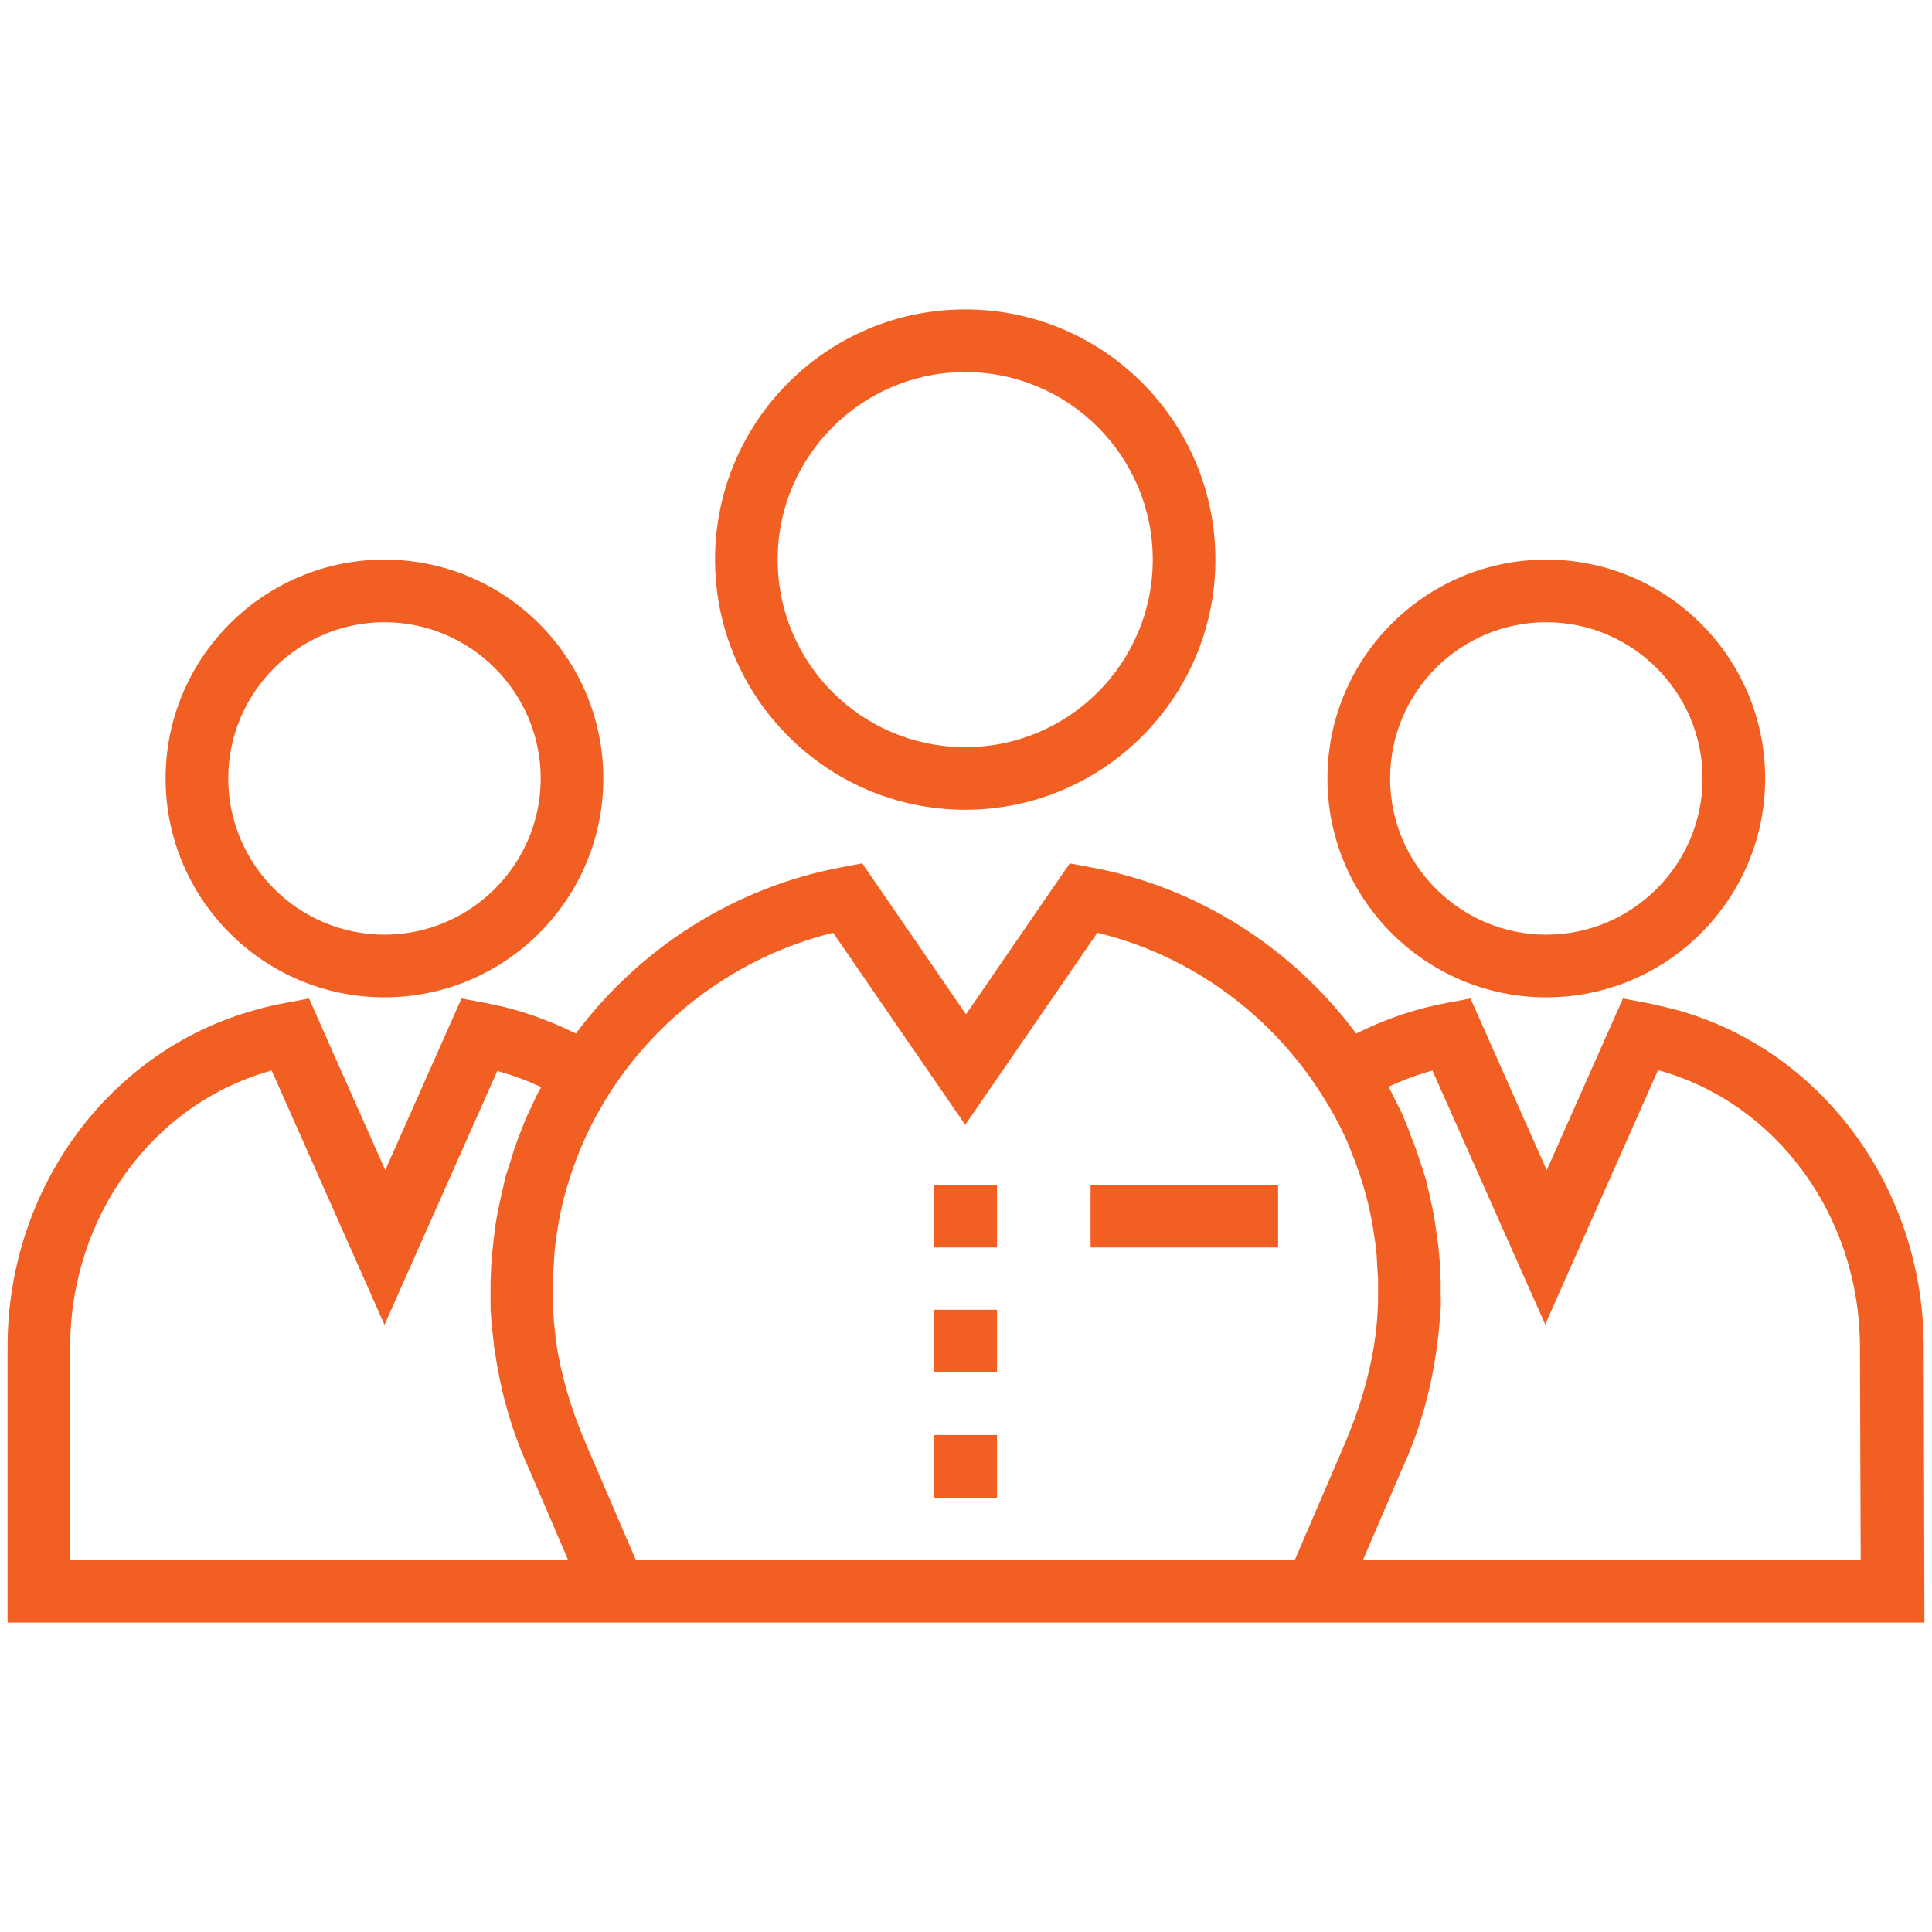
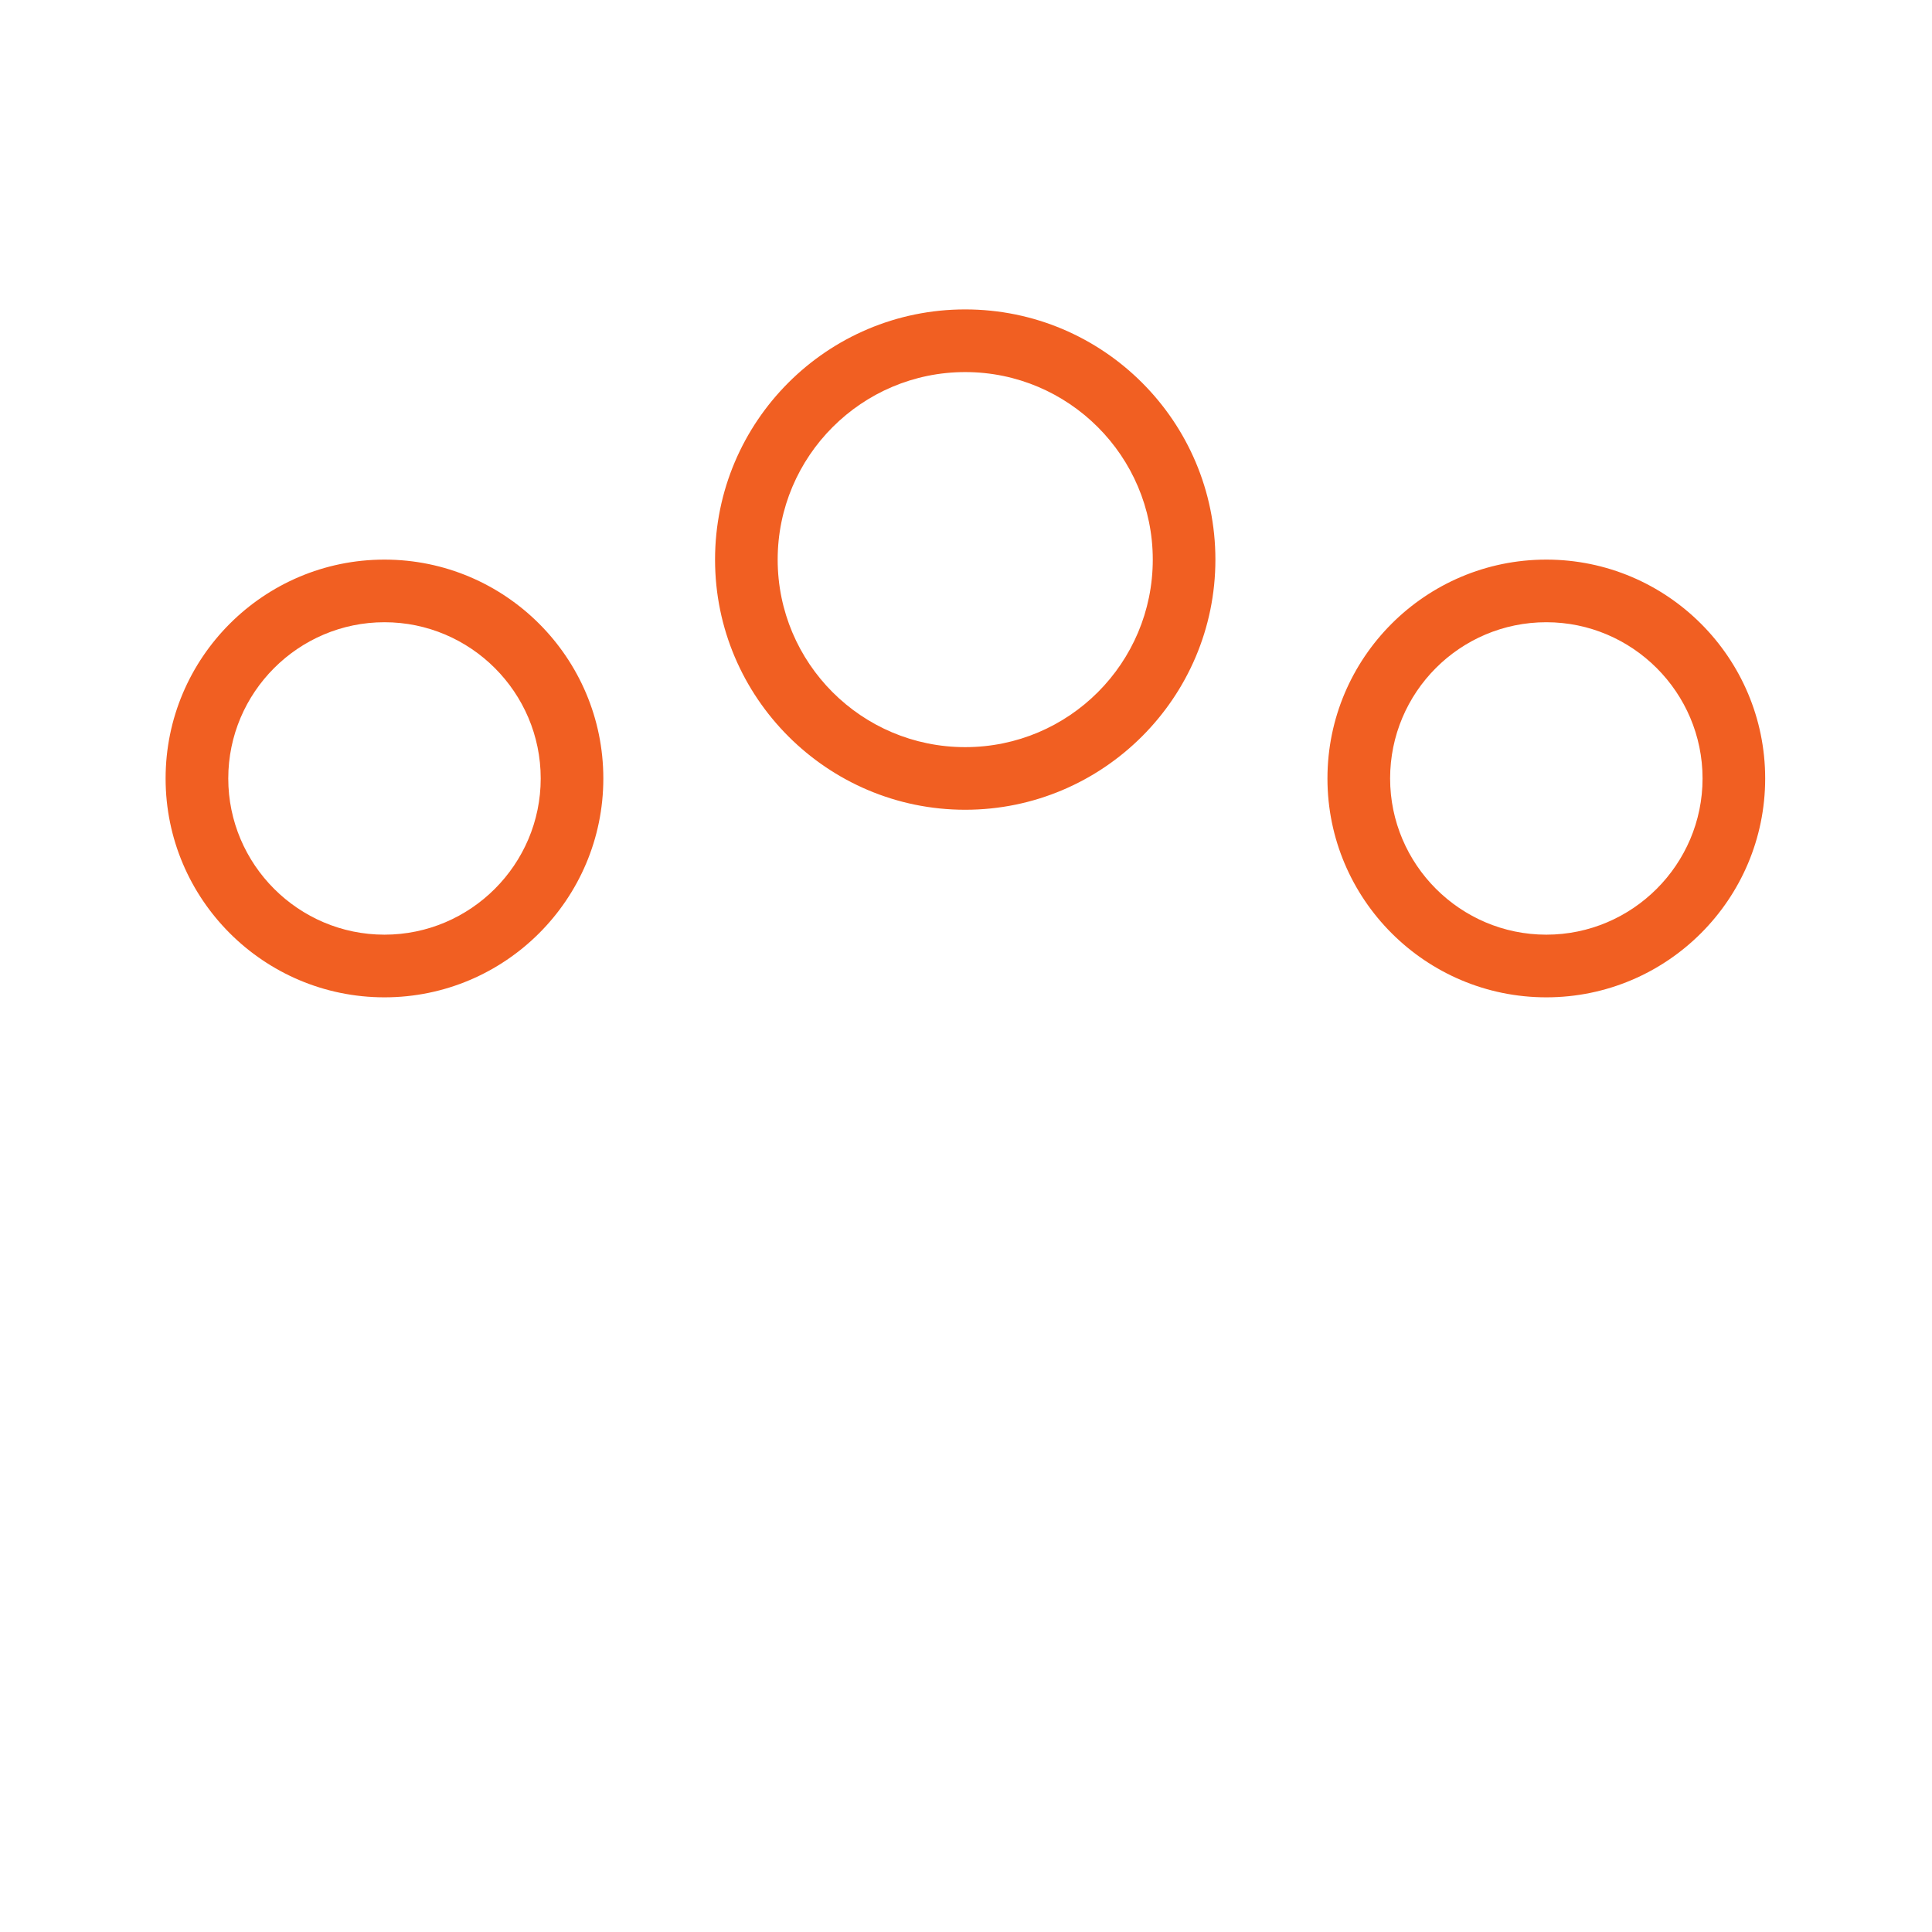
<svg xmlns="http://www.w3.org/2000/svg" width="46" height="46" viewBox="0 0 46 46" fill="none">
  <path d="M9.154 23.746C12.029 23.746 14.365 21.41 14.365 18.535C14.365 15.66 12.029 13.324 9.154 13.324C6.279 13.324 3.943 15.66 3.943 18.535C3.943 21.41 6.279 23.746 9.154 23.746ZM9.154 14.815C11.203 14.815 12.874 16.486 12.874 18.535C12.874 20.583 11.203 22.254 9.154 22.254C7.106 22.254 5.435 20.583 5.435 18.535C5.435 16.486 7.106 14.815 9.154 14.815ZM36.817 23.746C39.692 23.746 42.028 21.41 42.028 18.535C42.028 15.66 39.692 13.324 36.817 13.324C33.942 13.324 31.606 15.66 31.606 18.535C31.606 21.41 33.942 23.746 36.817 23.746ZM36.817 14.815C38.866 14.815 40.537 16.486 40.537 18.535C40.537 20.583 38.866 22.254 36.817 22.254C34.769 22.254 33.098 20.583 33.098 18.535C33.098 16.486 34.76 14.815 36.817 14.815ZM22.981 19.28C26.261 19.28 28.938 16.612 28.938 13.324C28.938 10.036 26.27 7.367 22.981 7.367C19.693 7.367 17.025 10.036 17.025 13.324C17.025 16.612 19.702 19.28 22.981 19.28ZM22.981 8.859C25.443 8.859 27.447 10.862 27.447 13.324C27.447 15.786 25.452 17.789 22.981 17.789C20.511 17.789 18.516 15.786 18.516 13.324C18.516 10.862 20.52 8.859 22.981 8.859Z" fill="#F15F22" />
-   <path d="M45.802 32.047C45.793 28.265 43.35 24.968 39.873 24.033C39.657 23.979 39.432 23.925 39.217 23.881L38.642 23.773L36.827 27.861L35.012 23.773L34.437 23.881C33.709 24.015 32.991 24.258 32.29 24.608C30.771 22.569 28.516 21.113 25.947 20.646L25.471 20.556L23 24.15L20.529 20.556L20.053 20.646C17.484 21.122 15.229 22.578 13.71 24.608C13.009 24.258 12.291 24.015 11.563 23.881L10.988 23.773L9.173 27.861L7.358 23.773L6.783 23.881C6.559 23.925 6.343 23.97 6.127 24.033C2.614 24.977 0.18 28.283 0.18 32.065V38.633H45.82L45.802 32.047ZM12.596 34.976L13.53 37.15H1.671V32.074C1.671 28.966 3.648 26.261 6.469 25.489L9.155 31.544L11.841 25.498C12.192 25.596 12.542 25.722 12.884 25.884C12.875 25.902 12.866 25.929 12.848 25.947C12.794 26.046 12.74 26.154 12.695 26.261C12.65 26.36 12.596 26.459 12.551 26.567C12.497 26.693 12.443 26.818 12.398 26.944C12.363 27.034 12.327 27.115 12.3 27.205C12.246 27.34 12.21 27.474 12.165 27.618C12.138 27.699 12.111 27.789 12.084 27.87L12.03 28.031C12.012 28.103 12.003 28.175 11.985 28.247C11.949 28.382 11.922 28.516 11.895 28.651C11.868 28.768 11.841 28.894 11.823 29.011C11.796 29.154 11.778 29.307 11.761 29.451C11.752 29.559 11.734 29.666 11.725 29.774C11.698 30.017 11.689 30.259 11.68 30.511V31.176C11.68 31.212 11.689 31.248 11.689 31.284C11.698 31.499 11.725 31.724 11.752 31.939C11.761 32.011 11.761 32.074 11.778 32.146C11.904 33.036 12.138 33.916 12.497 34.752L12.596 34.976ZM15.139 37.141L13.953 34.383C13.593 33.548 13.351 32.721 13.234 31.913C13.225 31.877 13.225 31.832 13.225 31.796C13.198 31.589 13.18 31.391 13.171 31.185C13.162 31.068 13.162 30.951 13.162 30.834C13.162 30.718 13.153 30.592 13.162 30.475C13.162 30.376 13.171 30.277 13.18 30.178C13.189 30.035 13.198 29.9 13.207 29.765C13.216 29.693 13.225 29.622 13.234 29.541C13.288 29.127 13.369 28.714 13.486 28.31C13.575 27.995 13.683 27.699 13.8 27.402C13.827 27.349 13.845 27.286 13.872 27.232C14.007 26.917 14.159 26.621 14.33 26.333C14.357 26.279 14.393 26.225 14.42 26.18C15.615 24.222 17.564 22.766 19.837 22.209L22.982 26.782L26.127 22.209C28.4 22.757 30.34 24.213 31.544 26.18C31.58 26.234 31.607 26.288 31.643 26.342C31.814 26.63 31.966 26.926 32.101 27.241C32.128 27.295 32.146 27.357 32.173 27.42C32.29 27.717 32.398 28.013 32.487 28.328C32.604 28.732 32.685 29.145 32.739 29.559C32.748 29.631 32.766 29.702 32.766 29.774C32.784 29.909 32.784 30.053 32.793 30.197C32.802 30.295 32.811 30.385 32.811 30.484V30.852C32.811 30.969 32.811 31.077 32.802 31.194C32.793 31.391 32.775 31.598 32.748 31.805C32.739 31.85 32.739 31.886 32.73 31.93C32.613 32.73 32.371 33.557 32.011 34.392L30.825 37.15H15.139V37.141ZM32.452 37.141L33.386 34.967L33.485 34.743C33.844 33.907 34.078 33.027 34.203 32.137C34.212 32.065 34.221 31.993 34.23 31.93C34.257 31.715 34.275 31.499 34.293 31.275C34.293 31.239 34.302 31.203 34.302 31.167C34.311 31.041 34.302 30.915 34.302 30.79V30.511C34.293 30.268 34.284 30.026 34.257 29.783C34.248 29.666 34.23 29.559 34.212 29.442C34.194 29.298 34.177 29.154 34.15 29.011C34.132 28.885 34.105 28.759 34.078 28.642C34.051 28.507 34.024 28.382 33.988 28.247C33.97 28.175 33.961 28.103 33.934 28.031C33.916 27.977 33.898 27.924 33.88 27.861L33.799 27.618C33.754 27.483 33.709 27.34 33.656 27.205C33.62 27.115 33.584 27.034 33.557 26.944C33.503 26.818 33.458 26.693 33.404 26.567C33.359 26.459 33.305 26.36 33.251 26.252C33.197 26.154 33.152 26.046 33.098 25.947C33.09 25.929 33.081 25.902 33.062 25.875C33.404 25.713 33.754 25.587 34.105 25.489L36.791 31.535L39.477 25.48C42.298 26.252 44.275 28.957 44.284 32.056L44.302 37.141H32.452Z" fill="#F15F22" />
-   <path d="M22.246 28.211H23.738V29.702H22.246V28.211ZM22.246 31.185H23.738V32.676H22.246V31.185ZM22.246 34.168H23.738V35.659H22.246V34.168ZM25.966 28.211H30.431V29.702H25.966V28.211Z" fill="#F15F22" />
</svg>